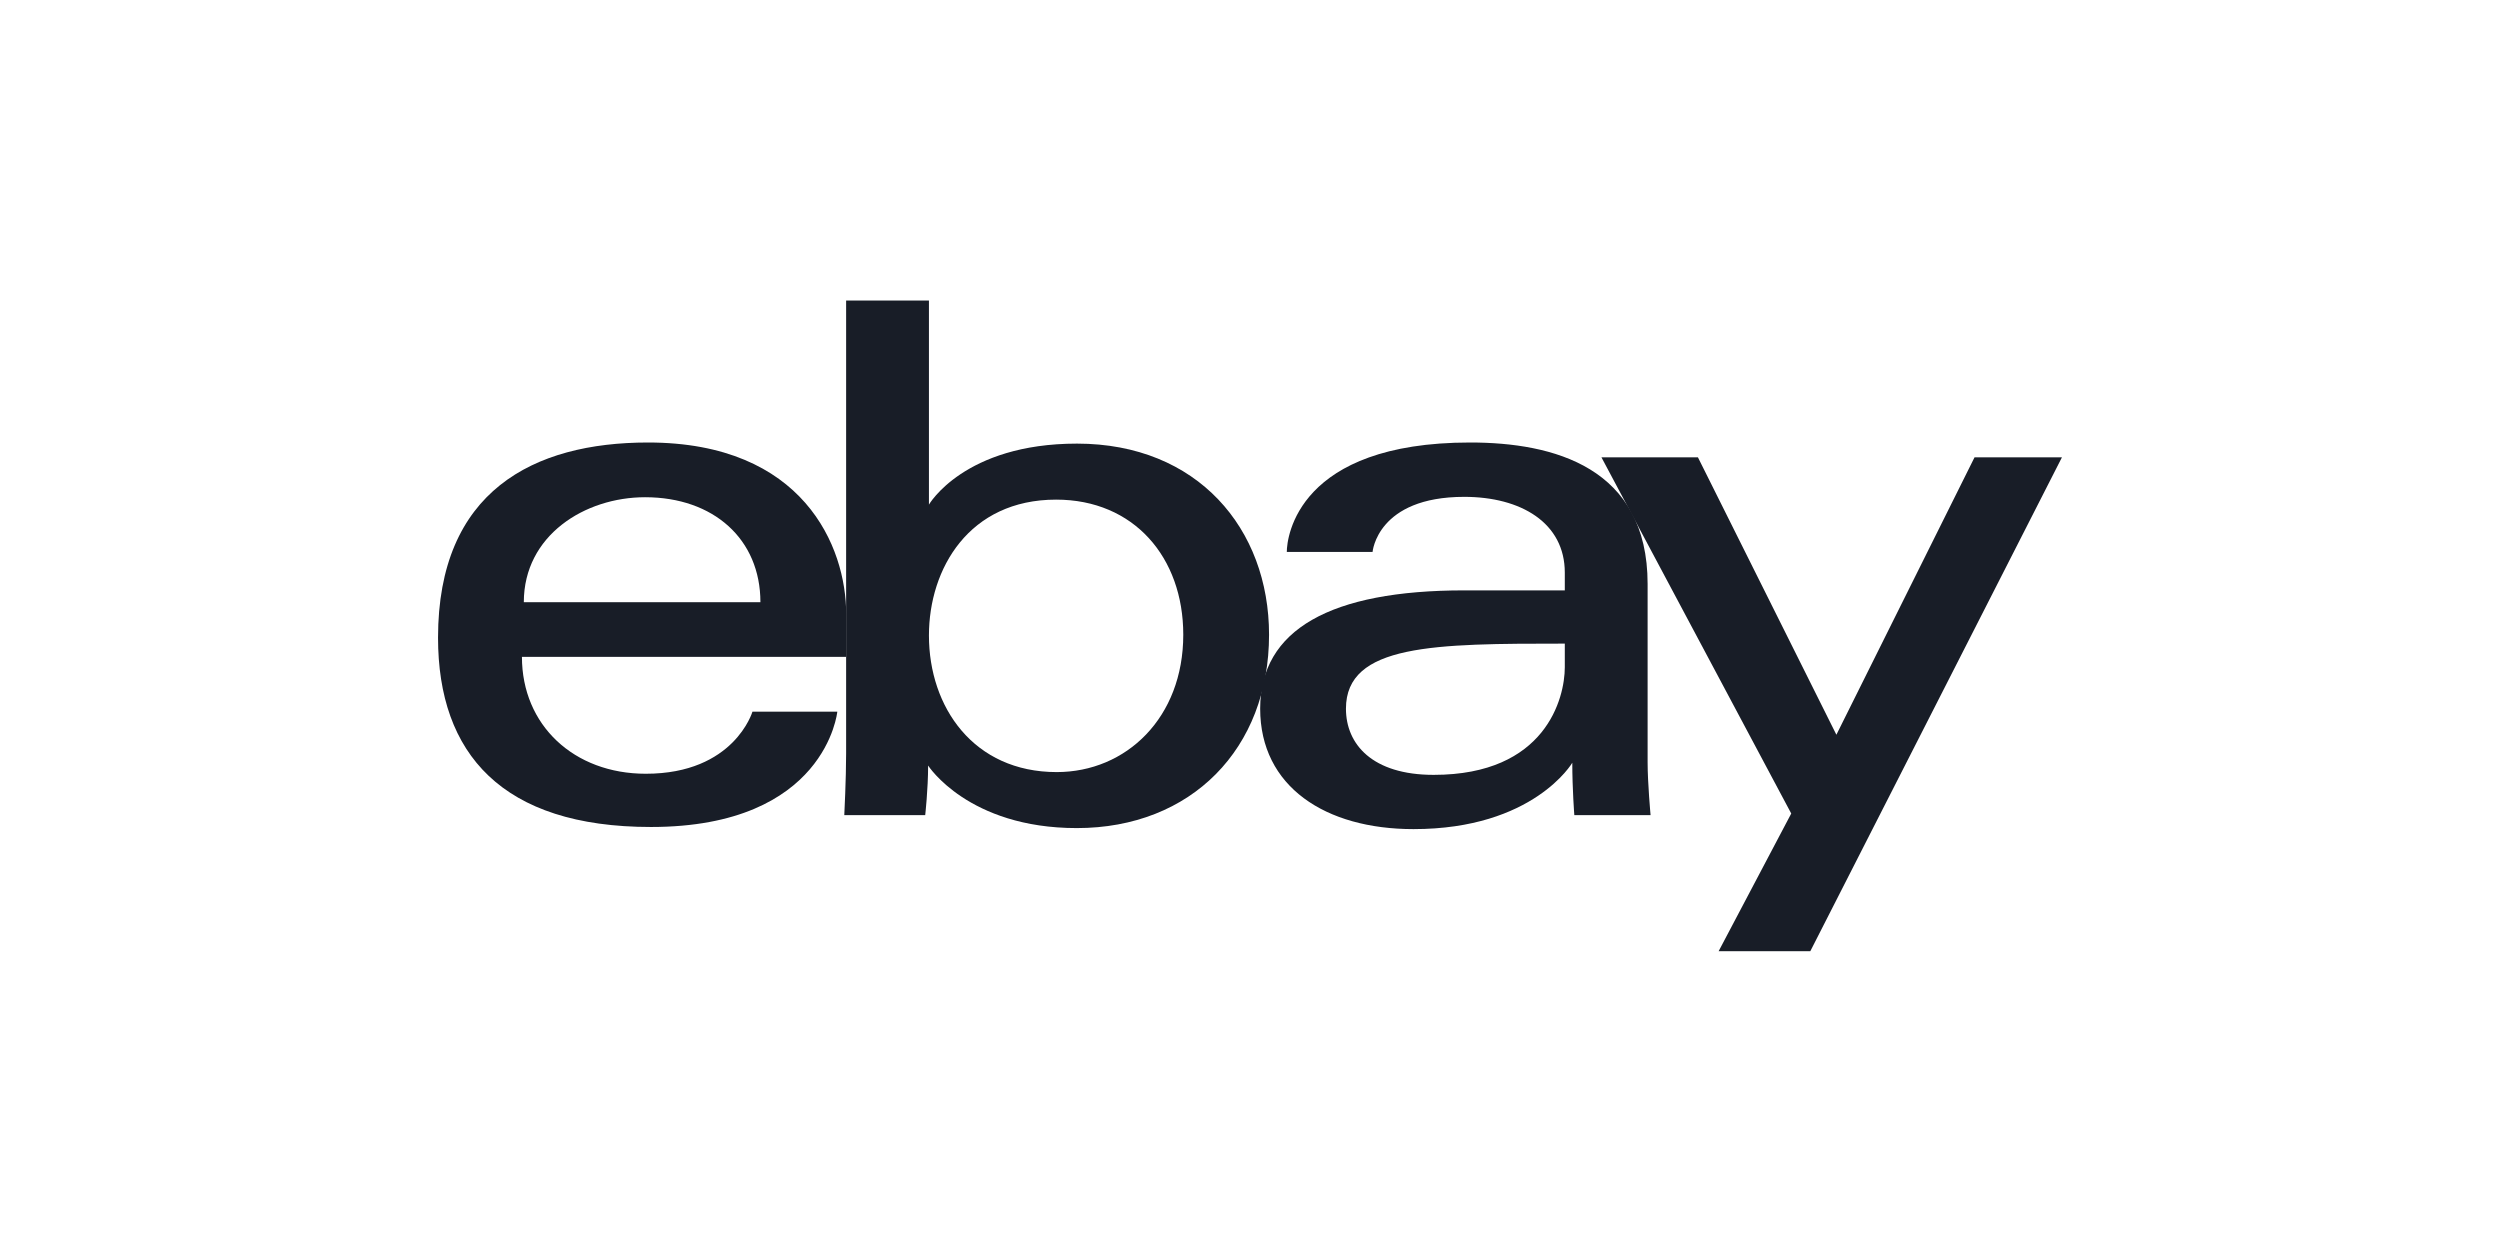
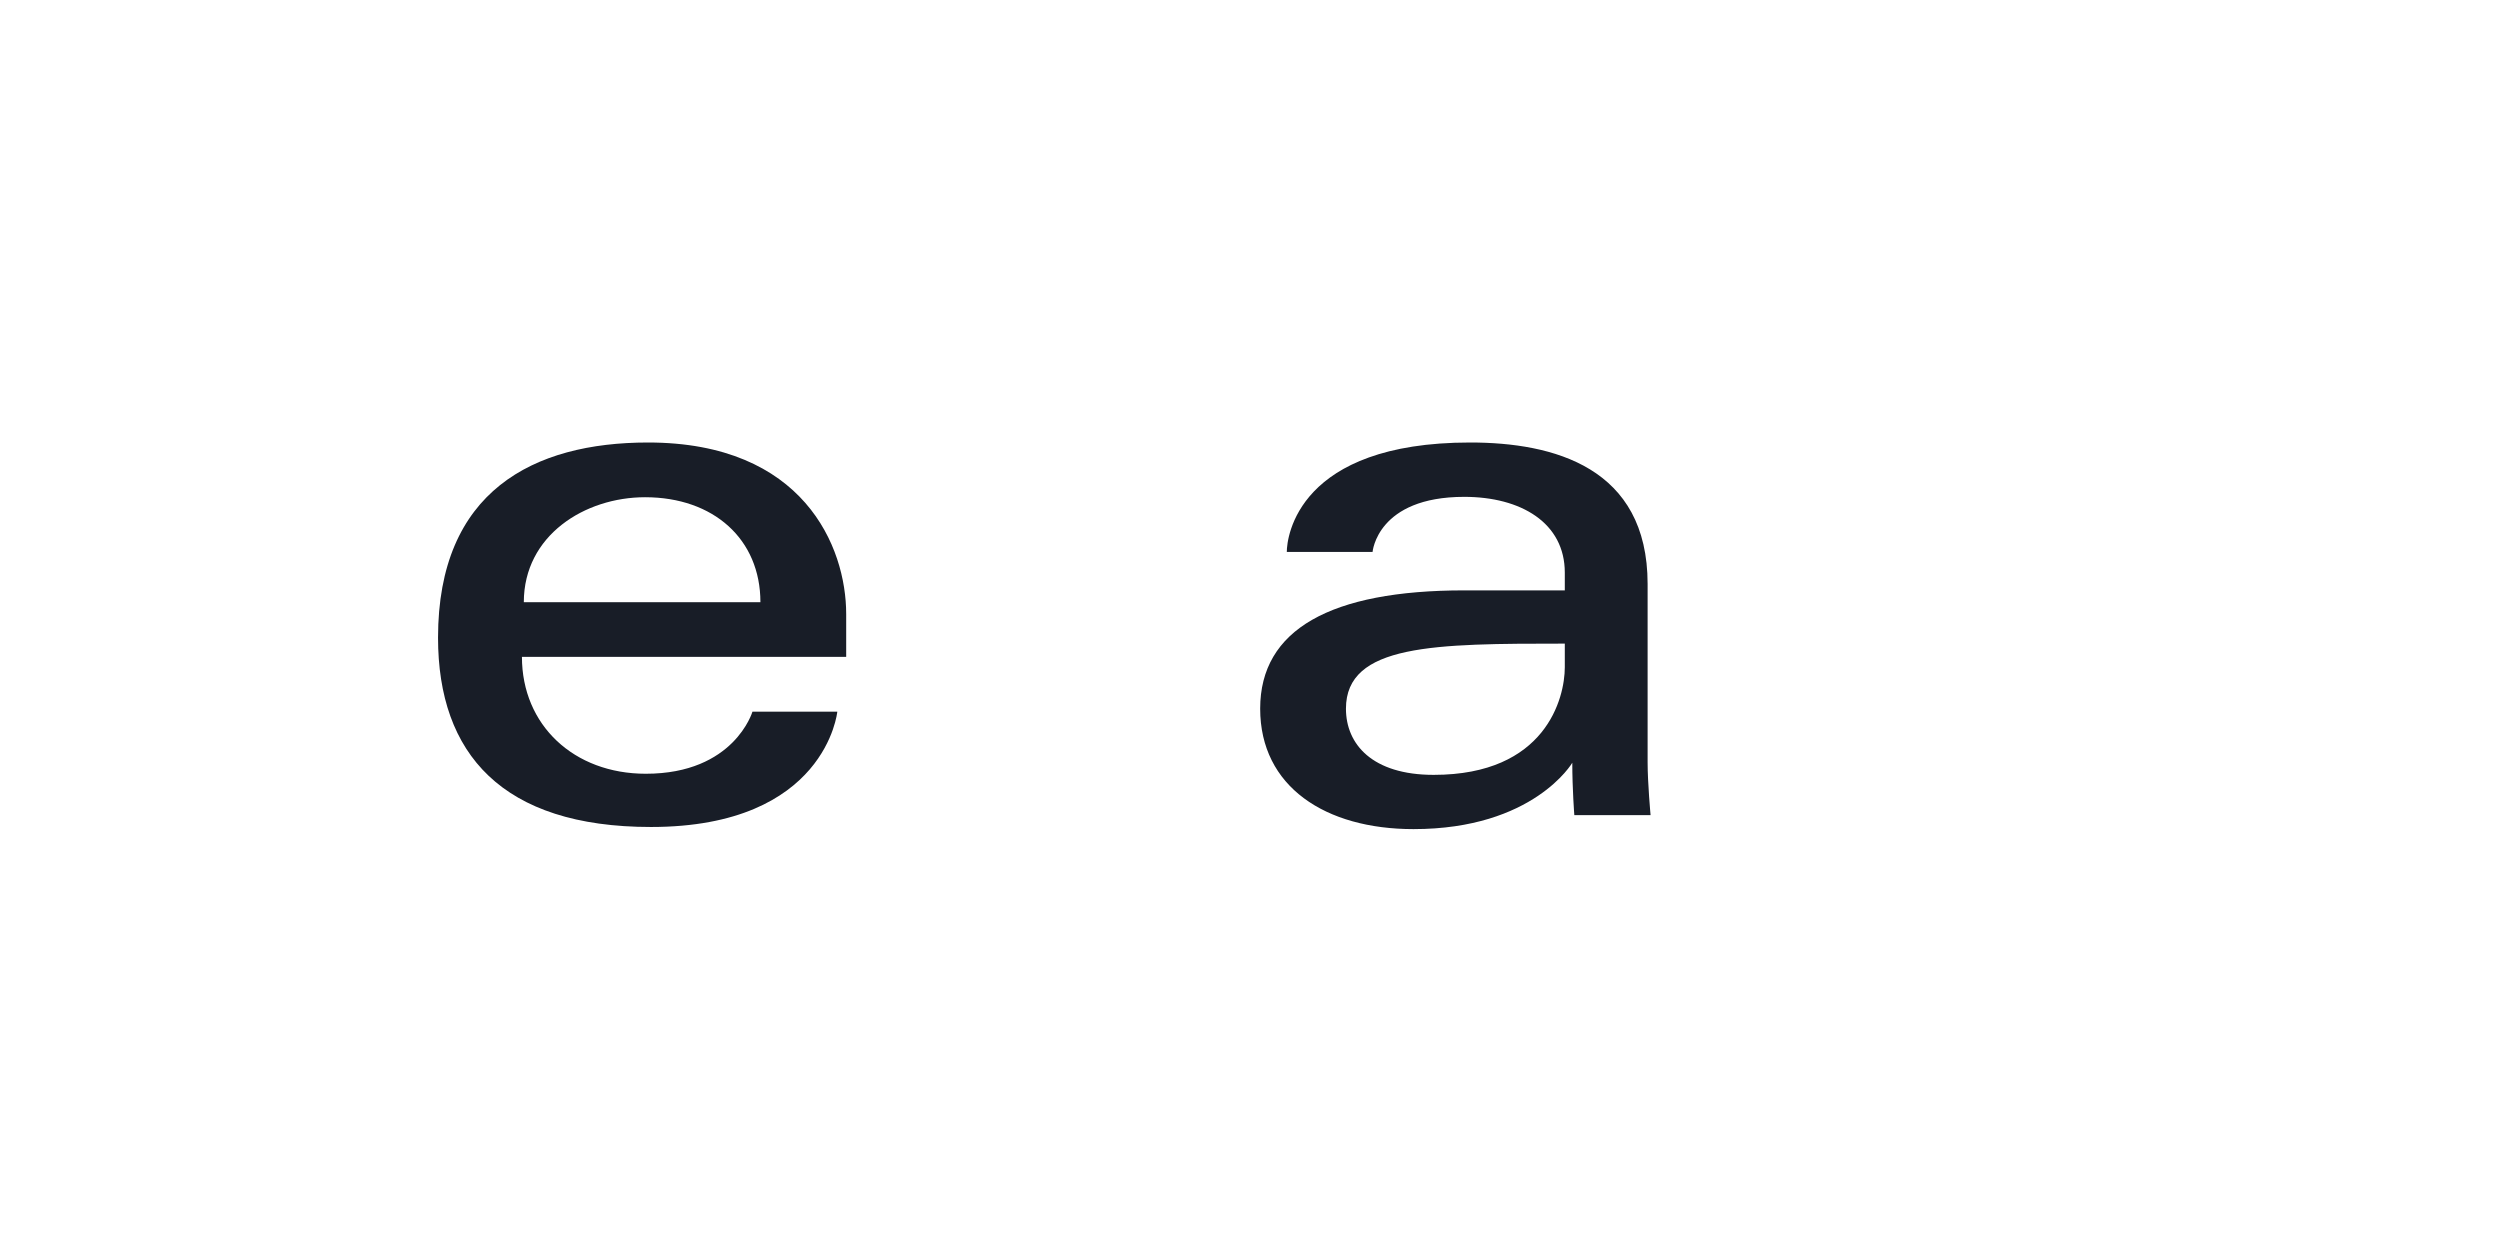
<svg xmlns="http://www.w3.org/2000/svg" width="200" height="100" viewBox="0 0 200 100" fill="none">
  <g clip-path="url(#clip0_16299_1554)">
-     <path d="M51.842 35.4C42.679 35.4 35.043 39.288 35.043 51.016C35.043 60.307 40.178 66.159 52.079 66.159C66.087 66.159 66.985 56.931 66.985 56.931H60.197C60.197 56.931 58.742 61.9 51.665 61.9C45.901 61.9 41.755 58.006 41.755 52.548H67.695V49.123C67.695 43.724 64.267 35.4 51.842 35.4V35.4ZM51.605 39.778C57.092 39.778 60.833 43.139 60.833 48.177H41.905C41.905 42.828 46.787 39.778 51.605 39.778V39.778Z" fill="#181D27" />
-     <path d="M67.69 24.043V60.269C67.69 62.325 67.543 65.212 67.543 65.212H74.017C74.017 65.212 74.249 63.139 74.249 61.243C74.249 61.243 77.448 66.247 86.145 66.247C95.303 66.247 101.524 59.889 101.524 50.779C101.524 42.305 95.81 35.489 86.159 35.489C77.123 35.489 74.315 40.369 74.315 40.369V24.043H67.69ZM84.489 39.97C90.708 39.97 94.662 44.585 94.662 50.779C94.662 57.422 90.095 61.767 84.533 61.767C77.895 61.767 74.315 56.584 74.315 50.839C74.315 45.485 77.528 39.97 84.489 39.97Z" fill="#181D27" />
+     <path d="M51.842 35.4C42.679 35.4 35.043 39.288 35.043 51.016C35.043 60.307 40.178 66.159 52.079 66.159C66.087 66.159 66.985 56.931 66.985 56.931H60.197C60.197 56.931 58.742 61.9 51.665 61.9C45.901 61.9 41.755 58.006 41.755 52.548H67.695V49.123C67.695 43.724 64.267 35.4 51.842 35.4V35.4ZM51.605 39.778C57.092 39.778 60.833 43.139 60.833 48.177H41.905C41.905 42.828 46.787 39.778 51.605 39.778V39.778" fill="#181D27" />
    <path d="M117.613 35.4C103.828 35.4 102.944 42.948 102.944 44.155H109.805C109.805 44.155 110.165 39.748 117.14 39.748C121.672 39.748 125.184 41.822 125.184 45.811V47.23H117.14C106.46 47.23 100.814 50.355 100.814 56.694C100.814 62.934 106.031 66.329 113.08 66.329C122.688 66.329 125.783 61.02 125.783 61.02C125.783 63.132 125.946 65.212 125.946 65.212H132.046C132.046 65.212 131.809 62.633 131.809 60.983V46.72C131.809 37.368 124.266 35.4 117.613 35.4V35.4ZM125.184 51.489V53.382C125.184 55.851 123.661 61.989 114.692 61.989C109.781 61.989 107.676 59.538 107.676 56.694C107.676 51.523 114.767 51.489 125.184 51.489V51.489Z" fill="#181D27" />
-     <path d="M128.114 36.584H135.833L146.911 58.779L157.964 36.584H164.957L144.824 76.097H137.49L143.299 65.082L128.114 36.584Z" fill="#181D27" />
  </g>
  <defs>
    <clipPath id="clip0_16299_1554">
      <rect width="130" height="52.141" fill="white" transform="translate(35 24)" />
    </clipPath>
  </defs>
</svg>